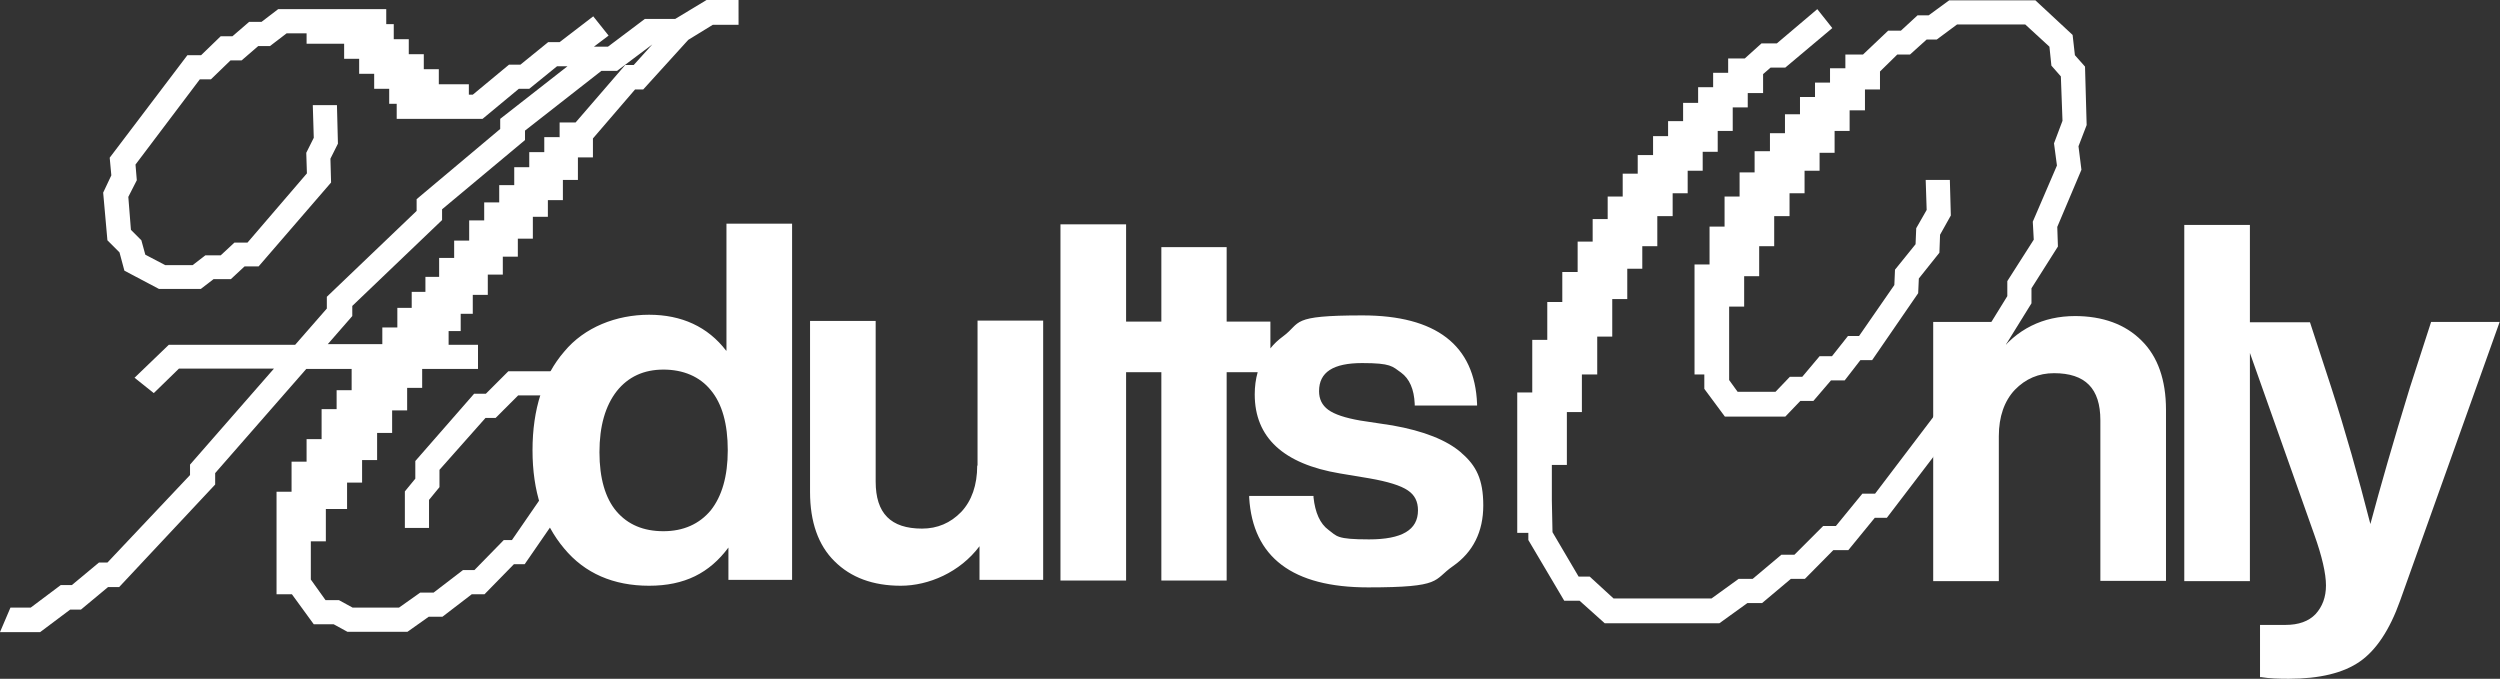
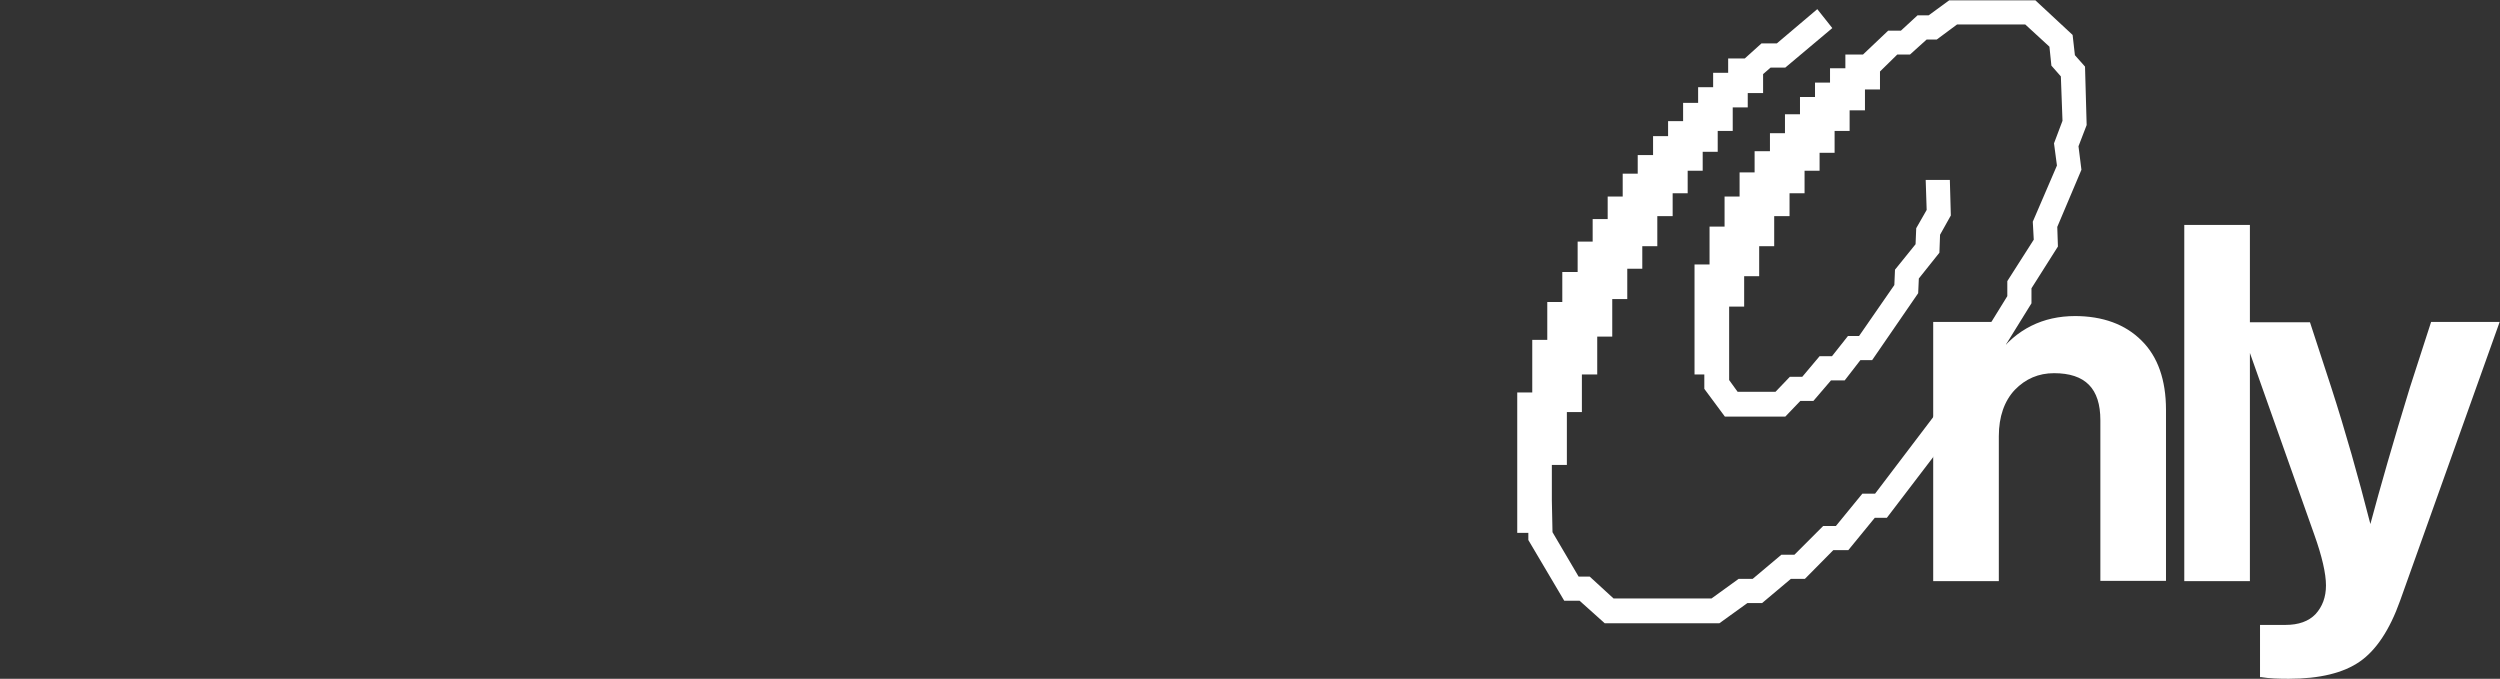
<svg xmlns="http://www.w3.org/2000/svg" id="Layer_1" version="1.1" viewBox="0 0 765.7 207.9">
  <rect x="0" y="0" width="765.7" height="207.9" fill="#333333" stroke="none" />
  <defs>
    <style>
      .st0 {
        fill: #fff;
      }
    </style>
  </defs>
  <g id="Layer_11" data-name="Layer_1">
    <path class="st0" d="M635.6,96.8c-9.9,0-18,4-24,12v-10.2h-19.5v79.4h20.1v-44.4c0-6,1.7-10.8,4.9-14.2,3.3-3.4,7.3-5.1,12-5.1,9.6,0,14.2,4.7,14.2,14.4v49.2h20.1v-52.4c0-9.1-2.5-16.3-7.5-21.2-5-5-11.9-7.5-20.5-7.5h0ZM744.6,98.6l-6.5,20.1c-5.1,16.6-9.1,30.6-12.1,41.8-3.7-14.5-7.7-28.6-12-41.9l-6.5-19.9h-18.4v-29.8h-20.1v109.1h20.1v-69.9l19.7,55.6c2.4,6.7,3.6,12,3.6,15.6s-1.1,6.5-3.2,8.8c-2.1,2.2-5.2,3.3-9.2,3.3h-7.8v16h.4c2.4.4,5.3.5,8.4.5,9.5,0,16.8-1.8,21.8-5.3,4.9-3.4,9.1-9.6,12.3-18.6l30.5-85.4h-21.1Z" />
    <polygon class="st0" points="636.6 44.8 639.1 38.3 638.6 20.4 635.5 16.9 634.8 10.7 623.4 .1 597 .1 590.7 4.7 587.3 4.7 582.2 9.4 578.3 9.4 570.6 16.7 565.2 16.7 565.2 20.9 560.5 20.9 560.5 25.3 555.9 25.3 555.9 29.7 551.3 29.7 551.3 35 546.7 35 546.7 40.8 542.1 40.8 542.1 46.3 537.4 46.3 537.4 52.8 532.8 52.8 532.8 60.2 528.2 60.2 528.2 69.4 523.6 69.4 523.6 81 519 81 519 114.7 522 114.7 522 119.1 528.3 127.6 546.8 127.6 551.4 122.8 555.4 122.8 560.8 116.5 565 116.5 569.8 110.3 573.4 110.3 587.5 89.8 587.7 85.3 594 77.4 594.2 71.9 597.5 66 597.2 55.1 589.8 55.1 590.1 64.3 586.9 69.9 586.7 74.8 580.4 82.6 580.2 87.3 569.4 102.9 566 102.9 561.1 109.1 557.3 109.1 552 115.4 548.2 115.4 543.8 120 532.2 120 529.6 116.4 529.6 93.9 534.2 93.9 534.2 84.6 538.8 84.6 538.8 75.4 543.4 75.4 543.4 66.2 548.1 66.2 548.1 59.2 552.7 59.2 552.7 52.3 557.3 52.3 557.3 46.8 561.9 46.8 561.9 40.1 566.5 40.1 566.5 33.8 571.2 33.8 571.2 27.4 575.8 27.4 575.8 21.9 581.1 16.7 585 16.7 590.1 12.1 593.2 12.1 599.4 7.5 620.3 7.5 627.7 14.3 628.3 20.1 631.2 23.4 631.7 37 629.1 43.9 630 50.7 622.6 67.9 622.9 73.4 614.8 86.1 614.8 90.7 606.9 103.5 607.1 108 574.3 151.2 570.4 151.2 562.3 161.1 558.4 161.1 549.6 169.9 545.6 169.9 536.8 177.3 532.5 177.3 524.2 183.3 494.2 183.3 486.9 176.6 483.5 176.6 475.5 163 475.3 153.2 475.3 142.4 479.9 142.4 479.9 126.2 484.5 126.2 484.5 114.7 489.2 114.7 489.2 103.1 493.8 103.1 493.8 91.6 498.4 91.6 498.4 82.3 503 82.3 503 75.4 507.6 75.4 507.6 66.2 512.3 66.2 512.3 59.2 516.9 59.2 516.9 52.3 521.5 52.3 521.5 46.5 526.1 46.5 526.1 40.1 530.7 40.1 530.7 32.9 535.3 32.9 535.3 28.5 540 28.5 540 22.7 542.3 20.7 546.8 20.7 561.2 8.6 556.6 2.8 544.2 13.3 539.5 13.3 534.4 17.9 529.3 17.9 529.3 22.3 524.7 22.3 524.7 26.7 520.1 26.7 520.1 31.5 515.5 31.5 515.5 37.1 510.9 37.1 510.9 41.7 506.3 41.7 506.3 47.5 501.6 47.5 501.6 53.2 497 53.2 497 60.2 492.4 60.2 492.4 67.1 487.8 67.1 487.8 74 483.2 74 483.2 83.3 478.5 83.3 478.5 92.5 473.9 92.5 473.9 104.1 469.3 104.1 469.3 120.2 464.7 120.2 464.7 163.2 468.1 163.2 468.1 165.4 479.1 184 483.8 184 491.5 190.9 526.6 190.9 535.2 184.7 539.7 184.7 548.5 177.3 552.8 177.3 561.5 168.5 566.1 168.5 574.2 158.6 577.9 158.6 614.6 110.5 614.4 105.5 622.2 92.9 622.2 88.3 630.3 75.5 630.1 69.5 637.5 52 636.6 44.8" />
-     <path class="st0" d="M222.4,107.4c-5.6-7.3-13.6-11-23.6-11s-19.8,3.8-26,11.3c-6.4,7.4-9.7,17.6-9.7,30.2s3.3,22.5,9.7,30.1c6.3,7.6,15.1,11.4,26,11.4s18.5-3.9,24.3-11.7v9.9h19.5v-109.1h-20.1v38.9h0ZM217.7,156.3c-3.5,4.2-8.4,6.4-14.5,6.4s-10.9-2-14.4-6.1c-3.4-4-5.2-10.1-5.2-18.1s1.8-14.2,5.3-18.7c3.5-4.4,8.3-6.6,14.3-6.6s11.1,2.1,14.5,6.3c3.5,4.2,5.2,10.4,5.2,18.4s-1.8,14.1-5.2,18.4ZM299.3,142.6c0,6-1.7,10.8-4.9,14.2-3.3,3.4-7.3,5.1-12,5.1-9.6,0-14.2-4.7-14.2-14.4v-49.2h-20.1v52.4c0,9.1,2.5,16.3,7.5,21.2,5,5,11.8,7.5,20.3,7.5s18.1-4.1,24.1-12.1v10.3h19.5v-79.4h-20.1v44.4h0ZM447.5,138.6c-4.4-3.8-11.4-6.6-21-8.3l-9.9-1.5c-4.6-.8-7.9-1.9-9.8-3.3-1.9-1.4-2.8-3.3-2.8-5.7,0-5.8,4.3-8.6,13.2-8.6s9.2,1,11.9,2.9c2.6,1.9,4,5.1,4.2,9.6v.5h19.1v-.5c-.7-18-12.6-27.1-35.1-27.1s-18.6,2.2-24.3,6.4c-1.5,1.1-2.8,2.3-3.9,3.7v-8.2h-13.4v-22.8h-20v22.8h-10.8v-29.8h-20.1v109.1h20.1v-63.8h10.8v63.8h20v-63.8h9.5c-.6,2.1-.9,4.4-.9,6.8,0,13.2,8.8,21.3,26.1,24.2l9,1.5c5.7,1,9.6,2.2,11.8,3.7,2.1,1.4,3.1,3.4,3.1,6.1,0,6-4.9,8.9-15,8.9s-9.8-1-12.4-2.9c-2.6-1.9-4.1-5.3-4.6-10v-.4h-19.7v.5c1.1,18.3,13.3,27.5,36.4,27.5s19.8-2.2,26-6.5c6.2-4.3,9.3-10.6,9.3-18.6s-2.2-12.2-6.6-16h0Z" />
-     <path class="st0" d="M0,193.6h12.3l9.2-6.9h3.3l8.3-6.9h3.4l29.4-31.4v-3.5l27.9-31.9h13.9v6.5h-4.6v5.8h-4.6v9.2h-4.6v6.9h-4.6v9.2h-4.6v31.4h4.7l6.7,9.2h6.1l4.2,2.3h18.4l6.5-4.6h4.2l9-6.9h3.9l9-9.2h3.3l18.9-27.4.2-6.2,2.5-3.5-2.7-15.6-6.4-6.4h-17.5l-6.9,6.9h-3.6l-18,20.6v5.4l-3.2,3.9v11.2h7.4v-8.6l3.2-3.9v-5.3l14.1-15.9h3.1l6.9-6.9h11.4l2.6,2.6,1.7,10.3-1.9,2.7-.2,6.2-15.5,22.5h-2.5l-9,9.2h-3.5l-9,6.9h-4.1l-6.5,4.6h-14.2l-4.2-2.3h-4.1l-4.5-6.3v-11.7h4.6v-9.9h6.5v-8.1h4.6v-6.9h4.6v-8.3h4.6v-6.9h4.6v-6.9h4.6v-5.8h17.1v-7.4h-9v-4.2h3.7v-5.3h3.7v-5.8h4.6v-6.2h4.6v-5.5h4.6v-5.5h4.6v-6.7h4.6v-5.1h4.6v-6.2h4.6v-6.9h4.6v-5.8l12.9-15h2.5l13.8-15.2,7.5-4.6h7.9V0h-9.8l-9.6,5.8h-9.3l-11.3,8.5h-4.3l4.5-3.4-4.7-5.9-10.3,7.9h-3.5l-8.5,6.9h-3.5l-11.1,9.2h-1.2v-3.2h-9.2v-4.6h-4.6v-4.6h-4.6v-4.6h-4.6v-4.6h-2.3V2.8h-33.1l-5.1,3.9h-3.8l-5.1,4.4h-3.6l-6,5.8h-4.2l-23.8,31.4.5,5.4-2.5,5.3,1.3,14.6,3.7,3.7,1.5,5.6,10.6,5.6h12.8l3.9-3h5.3l4.2-3.9h4.3l22.2-25.7-.2-7.3,2.3-4.6-.3-11.8h-7.4l.3,10-2.3,4.6.2,6.3-18.2,21.2h-4l-4.2,3.9h-4.7l-3.9,3h-8.4l-6.1-3.2-1.2-4.4-3.2-3.2-.8-10.1,2.6-5.1-.4-4.8,19.7-26.1h3.4l6-5.8h3.4l5.1-4.4h3.6l5.1-3.9h6.1v3.2h11.5v4.6h4.6v4.6h4.6v4.6h4.6v4.6h2.3v4.6h26.3l11.1-9.2h3.2l8.5-6.9h3.2l-20.6,16.1v3.1l-25.6,21.5v3.6l-27.5,26.3v3.6l-9.7,11.1h-38.7l-10.5,10.1,5.9,4.7,7.7-7.5h29.1l-25.7,29.4v3.2l-25.3,26.8h-2.6l-8.3,6.9h-3.4l-9.2,6.9H3.2M171.3,42h-4.6v4.6h-4.6v4.6h-4.6v5.5h-4.6v5.3h-4.6v5.5h-4.6v6.2h-4.6v5.3h-4.6v5.8h-4.2v4.6h-4.2v4.9h-4.4v6h-4.6v5.1h-16.7l7.5-8.6v-3.1l27.5-26.3v-3.3l25.4-21.2v-2.9l23.4-18.3h4.8l10.8-8.1-5.7,6.3h-2.6l-15.2,17.6h-4.9v4.6h0Z" />
  </g>
</svg>